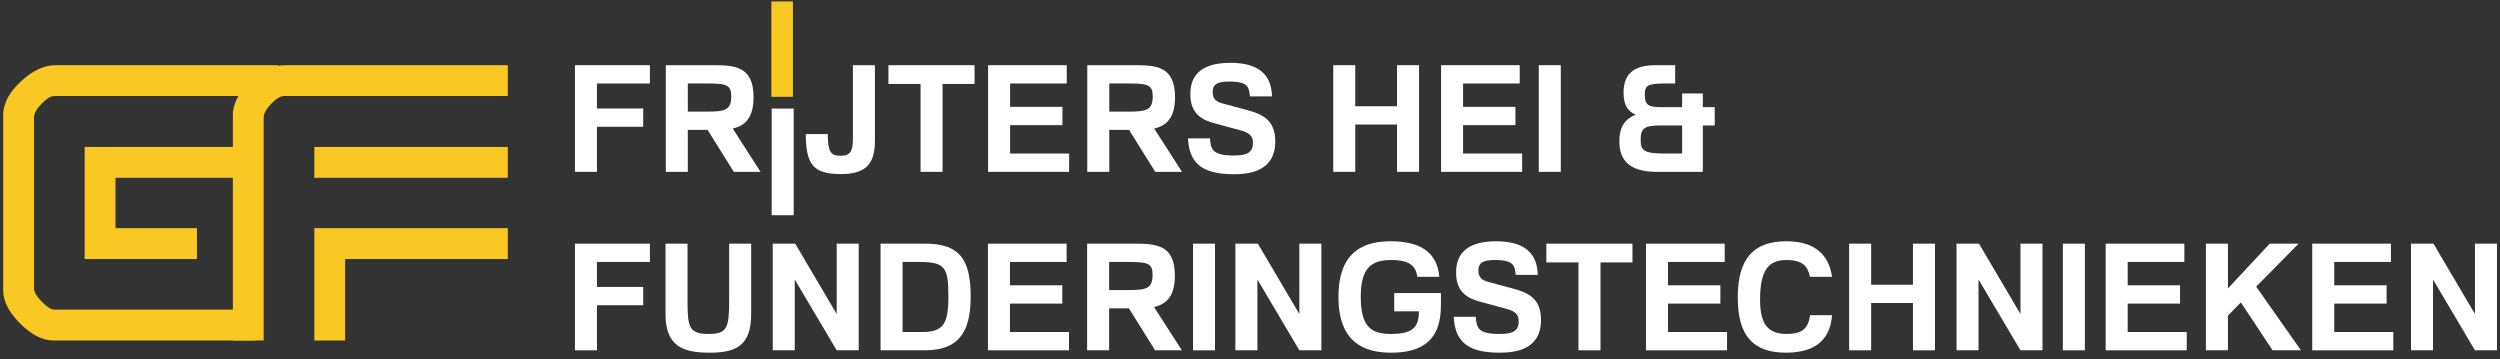
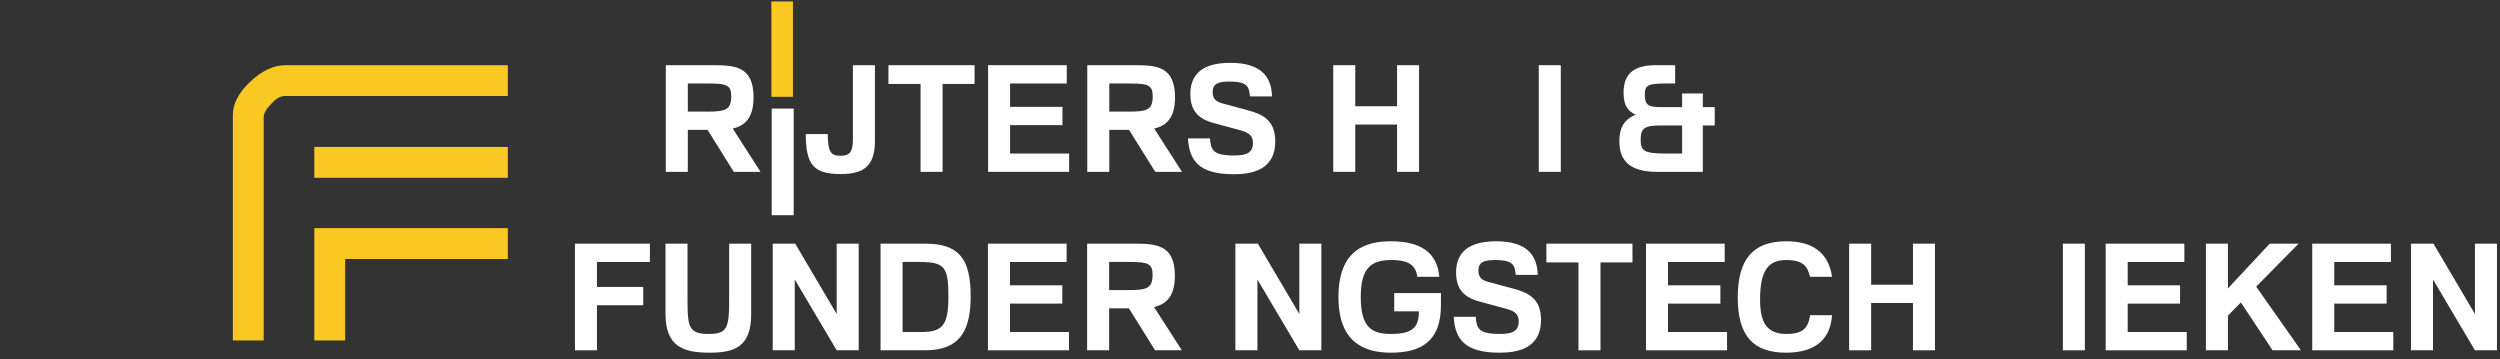
<svg xmlns="http://www.w3.org/2000/svg" xmlns:ns1="http://www.bohemiancoding.com/sketch/ns" width="327px" height="47px" viewBox="0 0 327 47" version="1.1">
  <rect x="0" y="0" width="327" height="47" fill="#333333" stroke="none" />
  <title>Imported Layers</title>
  <description>Created with Sketch.</description>
  <defs />
  <g id="Page-1" stroke="none" stroke-width="1" fill="none" fill-rule="evenodd" ns1:type="MSPage">
    <g id="Imported-Layers" ns1:type="MSLayerGroup">
-       <path d="M75.203,8.527 L85.007,8.527 L85.007,10.921 L78.082,10.921 L78.082,14.189 L84.132,14.189 L84.132,16.582 L78.082,16.582 L78.082,22.478 L75.203,22.478 L75.203,8.527" id="Fill-1" fill="#FFFFFF" ns1:type="MSShapeGroup" />
      <path d="M87.088,8.527 L93.138,8.527 C96.037,8.527 98.565,8.606 98.565,12.712 C98.565,15.434 97.437,16.445 95.842,16.815 L99.48,22.478 L95.978,22.478 L92.555,16.99 L89.967,16.99 L89.967,22.478 L87.088,22.478 L87.088,8.527 L87.088,8.527 Z M89.967,10.921 L89.967,14.598 L92.555,14.598 C94.869,14.598 95.647,14.364 95.647,12.613 C95.647,11.213 95.161,10.921 92.729,10.921 L89.967,10.921 L89.967,10.921 Z" id="Fill-2" fill="#FFFFFF" ns1:type="MSShapeGroup" />
      <path d="M100.938,14.202 L103.816,14.202 L103.816,28.15 L100.938,28.15 L100.938,14.202 Z" id="Fill-3" fill="#FFFFFF" ns1:type="MSShapeGroup" />
      <path d="M114.438,8.527 L114.438,18.45 C114.438,21.659 113.038,22.768 109.964,22.768 C106.248,22.768 105.431,21.387 105.392,17.535 L108.271,17.535 C108.291,19.773 108.602,20.376 109.925,20.376 C111.189,20.376 111.56,19.831 111.56,18.138 L111.56,8.527 L114.438,8.527" id="Fill-4" fill="#FFFFFF" ns1:type="MSShapeGroup" />
      <path d="M120.409,10.98 L116.207,10.98 L116.207,8.527 L127.472,8.527 L127.472,10.98 L123.289,10.98 L123.289,22.478 L120.409,22.478 L120.409,10.98" id="Fill-5" fill="#FFFFFF" ns1:type="MSShapeGroup" />
      <path d="M129.241,8.527 L139.531,8.527 L139.531,10.921 L132.119,10.921 L132.119,13.976 L138.968,13.976 L138.968,16.368 L132.119,16.368 L132.119,20.083 L139.844,20.083 L139.844,22.478 L129.241,22.478 L129.241,8.527" id="Fill-6" fill="#FFFFFF" ns1:type="MSShapeGroup" />
      <path d="M142.216,8.527 L148.265,8.527 C151.164,8.527 153.693,8.606 153.693,12.712 C153.693,15.434 152.564,16.445 150.97,16.815 L154.607,22.478 L151.105,22.478 L147.683,16.99 L145.094,16.99 L145.094,22.478 L142.216,22.478 L142.216,8.527 L142.216,8.527 Z M145.094,10.921 L145.094,14.598 L147.683,14.598 C149.997,14.598 150.774,14.364 150.774,12.613 C150.774,11.213 150.289,10.921 147.857,10.921 L145.094,10.921 L145.094,10.921 Z" id="Fill-7" fill="#FFFFFF" ns1:type="MSShapeGroup" />
      <path d="M158.264,18.1 C158.381,19.559 158.595,20.337 161.357,20.337 C162.816,20.337 163.886,20.123 163.886,18.703 C163.886,17.847 163.497,17.38 162.272,17.049 L158.886,16.135 C157.193,15.687 155.696,14.87 155.696,12.322 C155.696,10.317 156.61,8.217 160.929,8.217 C165.034,8.217 166.318,10.123 166.377,12.613 L163.497,12.613 C163.36,11.446 163.302,10.668 160.813,10.668 C159.352,10.668 158.613,10.94 158.613,12.05 C158.613,13.061 159.216,13.353 160.034,13.566 L163.148,14.403 C165.131,14.928 166.804,15.706 166.804,18.488 C166.804,22.418 163.439,22.788 161.357,22.788 C156.805,22.788 155.56,20.998 155.384,18.1 L158.264,18.1" id="Fill-8" fill="#FFFFFF" ns1:type="MSShapeGroup" />
      <path d="M174.389,8.527 L177.269,8.527 L177.269,13.898 L182.735,13.898 L182.735,8.527 L185.613,8.527 L185.613,22.478 L182.735,22.478 L182.735,16.29 L177.269,16.29 L177.269,22.478 L174.389,22.478 L174.389,8.527" id="Fill-9" fill="#FFFFFF" ns1:type="MSShapeGroup" />
-       <path d="M188.492,8.527 L198.782,8.527 L198.782,10.921 L191.371,10.921 L191.371,13.976 L198.22,13.976 L198.22,16.368 L191.371,16.368 L191.371,20.083 L199.096,20.083 L199.096,22.478 L188.492,22.478 L188.492,8.527" id="Fill-10" fill="#FFFFFF" ns1:type="MSShapeGroup" />
      <path d="M201.272,8.527 L204.152,8.527 L204.152,22.477 L201.272,22.477 L201.272,8.527 Z" id="Fill-11" fill="#FFFFFF" ns1:type="MSShapeGroup" />
      <path d="M222.729,14.014 L224.286,14.014 L224.286,16.407 L222.729,16.407 L222.729,22.478 L216.718,22.478 C212.866,22.478 211.814,20.745 211.814,18.45 C211.814,16.99 212.243,15.668 213.955,15.007 C213.06,14.617 212.361,13.917 212.361,12.146 C212.361,9.501 213.858,8.527 216.602,8.527 L219.11,8.527 L219.11,10.921 L217.846,10.921 C215.473,10.921 215.142,11.193 215.142,12.36 C215.142,13.741 215.569,14.014 217.302,14.014 L220.023,14.014 L220.023,12.225 L222.729,12.225 L222.729,14.014 L222.729,14.014 Z M217.243,16.407 C215.083,16.407 214.598,16.776 214.598,18.273 C214.598,19.695 215.006,20.083 217.808,20.083 L220.023,20.083 L220.023,16.407 L217.243,16.407 L217.243,16.407 Z" id="Fill-12" fill="#FFFFFF" ns1:type="MSShapeGroup" />
      <path d="M75.203,31.87 L85.007,31.87 L85.007,34.265 L78.082,34.265 L78.082,37.531 L84.132,37.531 L84.132,39.925 L78.082,39.925 L78.082,45.819 L75.203,45.819 L75.203,31.87" id="Fill-13" fill="#FFFFFF" ns1:type="MSShapeGroup" />
      <path d="M89.928,31.87 L89.928,39.224 C89.928,42.766 90.083,43.68 92.69,43.68 C95.083,43.68 95.375,42.921 95.375,39.341 L95.375,31.87 L98.254,31.87 L98.254,41.092 C98.254,45.392 96.056,46.131 92.788,46.131 C89.325,46.131 87.048,45.295 87.048,41.054 L87.048,31.87 L89.928,31.87" id="Fill-14" fill="#FFFFFF" ns1:type="MSShapeGroup" />
      <path d="M101.074,31.87 L104.012,31.87 L109.439,41.073 L109.439,31.87 L112.318,31.87 L112.318,45.819 L109.439,45.819 L103.953,36.56 L103.953,45.819 L101.074,45.819 L101.074,31.87" id="Fill-15" fill="#FFFFFF" ns1:type="MSShapeGroup" />
      <path d="M120.993,31.87 C125.39,31.87 126.965,33.777 126.965,38.777 C126.965,43.582 125.292,45.819 120.973,45.819 L115.176,45.819 L115.176,31.87 L120.993,31.87 L120.993,31.87 Z M118.056,34.265 L118.056,43.427 L120.603,43.427 C123.405,43.427 124.048,42.356 124.048,38.796 C124.048,35.004 123.639,34.265 120.293,34.265 L118.056,34.265 L118.056,34.265 Z" id="Fill-16" fill="#FFFFFF" ns1:type="MSShapeGroup" />
      <path d="M129.221,31.87 L139.513,31.87 L139.513,34.265 L132.101,34.265 L132.101,37.318 L138.948,37.318 L138.948,39.711 L132.101,39.711 L132.101,43.427 L139.823,43.427 L139.823,45.819 L129.221,45.819 L129.221,31.87" id="Fill-17" fill="#FFFFFF" ns1:type="MSShapeGroup" />
      <path d="M142.195,31.87 L148.246,31.87 C151.145,31.87 153.673,31.948 153.673,36.054 C153.673,38.777 152.545,39.789 150.95,40.158 L154.587,45.819 L151.086,45.819 L147.662,40.334 L145.075,40.334 L145.075,45.819 L142.195,45.819 L142.195,31.87 L142.195,31.87 Z M145.075,34.265 L145.075,37.94 L147.662,37.94 C149.977,37.94 150.756,37.708 150.756,35.956 C150.756,34.556 150.27,34.265 147.838,34.265 L145.075,34.265 L145.075,34.265 Z" id="Fill-18" fill="#FFFFFF" ns1:type="MSShapeGroup" />
-       <path d="M156.045,31.87 L158.924,31.87 L158.924,45.819 L156.045,45.819 L156.045,31.87 Z" id="Fill-19" fill="#FFFFFF" ns1:type="MSShapeGroup" />
      <path d="M161.589,31.87 L164.527,31.87 L169.955,41.073 L169.955,31.87 L172.834,31.87 L172.834,45.819 L169.955,45.819 L164.469,36.56 L164.469,45.819 L161.589,45.819 L161.589,31.87" id="Fill-20" fill="#FFFFFF" ns1:type="MSShapeGroup" />
      <path d="M188.473,39.964 C188.473,44.594 185.925,46.131 181.936,46.131 C178.474,46.131 175.069,44.828 175.069,38.837 C175.069,32.514 178.824,31.559 181.936,31.559 C185.691,31.559 187.986,32.94 188.259,36.209 L185.381,36.209 C185.205,34.847 184.446,34.011 182.014,34.011 C179.35,34.011 177.987,35.022 177.987,38.855 C177.987,42.882 179.466,43.68 181.956,43.68 C184.797,43.68 185.594,42.784 185.594,40.723 L182.364,40.723 L182.364,38.329 L188.473,38.329 L188.473,39.964" id="Fill-21" fill="#FFFFFF" ns1:type="MSShapeGroup" />
      <path d="M193.024,41.441 C193.141,42.901 193.354,43.68 196.117,43.68 C197.577,43.68 198.647,43.465 198.647,42.045 C198.647,41.19 198.257,40.723 197.032,40.393 L193.647,39.478 C191.953,39.029 190.456,38.212 190.456,35.664 C190.456,33.661 191.37,31.559 195.689,31.559 C199.794,31.559 201.079,33.467 201.138,35.956 L198.257,35.956 C198.121,34.788 198.063,34.011 195.572,34.011 C194.112,34.011 193.374,34.283 193.374,35.392 C193.374,36.403 193.977,36.695 194.794,36.91 L197.908,37.745 C199.892,38.271 201.565,39.05 201.565,41.831 C201.565,45.762 198.198,46.131 196.117,46.131 C191.565,46.131 190.32,44.34 190.145,41.441 L193.024,41.441" id="Fill-22" fill="#FFFFFF" ns1:type="MSShapeGroup" />
      <path d="M206.466,34.323 L202.265,34.323 L202.265,31.87 L213.527,31.87 L213.527,34.323 L209.345,34.323 L209.345,45.819 L206.466,45.819 L206.466,34.323" id="Fill-23" fill="#FFFFFF" ns1:type="MSShapeGroup" />
      <path d="M215.295,31.87 L225.587,31.87 L225.587,34.265 L218.176,34.265 L218.176,37.318 L225.023,37.318 L225.023,39.711 L218.176,39.711 L218.176,43.427 L225.898,43.427 L225.898,45.819 L215.295,45.819 L215.295,31.87" id="Fill-24" fill="#FFFFFF" ns1:type="MSShapeGroup" />
      <path d="M239.633,41.228 C239.439,43.952 237.92,46.131 233.62,46.131 C229.42,46.131 227.298,44.05 227.298,38.913 C227.298,33.895 229.303,31.559 233.64,31.559 C237.064,31.559 239.166,33.019 239.633,36.209 L236.754,36.209 C236.423,34.964 236.015,34.011 233.64,34.011 C231.267,34.011 230.218,35.431 230.218,39.167 C230.218,42.066 230.994,43.68 233.68,43.68 C235.605,43.68 236.52,43.077 236.754,41.228 L239.633,41.228" id="Fill-25" fill="#FFFFFF" ns1:type="MSShapeGroup" />
      <path d="M241.868,31.87 L244.748,31.87 L244.748,37.24 L250.215,37.24 L250.215,31.87 L253.094,31.87 L253.094,45.819 L250.215,45.819 L250.215,39.633 L244.748,39.633 L244.748,45.819 L241.868,45.819 L241.868,31.87" id="Fill-26" fill="#FFFFFF" ns1:type="MSShapeGroup" />
-       <path d="M255.913,31.87 L258.85,31.87 L264.278,41.073 L264.278,31.87 L267.158,31.87 L267.158,45.819 L264.278,45.819 L258.791,36.56 L258.791,45.819 L255.913,45.819 L255.913,31.87" id="Fill-27" fill="#FFFFFF" ns1:type="MSShapeGroup" />
      <path d="M269.822,31.87 L272.7,31.87 L272.7,45.819 L269.822,45.819 L269.822,31.87 Z" id="Fill-28" fill="#FFFFFF" ns1:type="MSShapeGroup" />
      <path d="M275.423,31.87 L285.714,31.87 L285.714,34.265 L278.302,34.265 L278.302,37.318 L285.15,37.318 L285.15,39.711 L278.302,39.711 L278.302,43.427 L286.026,43.427 L286.026,45.819 L275.423,45.819 L275.423,31.87" id="Fill-29" fill="#FFFFFF" ns1:type="MSShapeGroup" />
      <path d="M288.533,31.87 L291.413,31.87 L291.413,37.727 L296.879,31.87 L300.654,31.87 L295.109,37.494 L300.965,45.819 L297.25,45.819 L293.105,39.555 L291.413,41.287 L291.413,45.819 L288.533,45.819 L288.533,31.87" id="Fill-30" fill="#FFFFFF" ns1:type="MSShapeGroup" />
      <path d="M302.441,31.87 L312.733,31.87 L312.733,34.265 L305.321,34.265 L305.321,37.318 L312.169,37.318 L312.169,39.711 L305.321,39.711 L305.321,43.427 L313.043,43.427 L313.043,45.819 L302.441,45.819 L302.441,31.87" id="Fill-31" fill="#FFFFFF" ns1:type="MSShapeGroup" />
      <path d="M315.357,31.87 L318.296,31.87 L323.723,41.073 L323.723,31.87 L326.603,31.87 L326.603,45.819 L323.723,45.819 L318.238,36.56 L318.238,45.819 L315.357,45.819 L315.357,31.87" id="Fill-32" fill="#FFFFFF" ns1:type="MSShapeGroup" />
      <path d="M100.897,0.19 L103.716,0.19 L103.716,12.662 L100.897,12.662 L100.897,0.19 Z" id="Fill-33" fill="#F9C822" ns1:type="MSShapeGroup" />
-       <path d="M33.382,44.53 L6.97,44.53 C5.554,44.53 4.108,43.791 2.632,42.314 C1.156,40.837 0.418,39.389 0.418,37.972 L0.418,15.053 C0.418,13.564 1.18,12.104 2.704,10.675 C4.227,9.245 5.746,8.53 7.258,8.53 L36.382,8.53 L36.382,12.561 L7.114,12.561 C6.634,12.561 6.07,12.904 5.422,13.588 C4.774,14.273 4.45,14.854 4.45,15.334 L4.45,37.763 C4.45,38.194 4.786,38.758 5.458,39.454 C6.129,40.149 6.682,40.498 7.114,40.498 L33.382,40.498 L33.382,44.53 L33.382,44.53 Z M33.382,23.254 L15.106,23.254 L15.106,29.843 L25.762,29.843 L25.762,33.874 L11.074,33.874 L11.074,19.222 L33.382,19.222 L33.382,23.254 L33.382,23.254 Z" id="Fill-34" fill="#F9C822" ns1:type="MSShapeGroup" />
      <path d="M66.422,12.561 L37.154,12.561 C36.674,12.561 36.11,12.904 35.462,13.588 C34.814,14.273 34.49,14.854 34.49,15.334 L34.49,44.53 L30.458,44.53 L30.458,15.053 C30.458,13.564 31.22,12.104 32.744,10.675 C34.268,9.245 35.786,8.53 37.298,8.53 L66.422,8.53 L66.422,12.561 L66.422,12.561 Z M41.114,19.222 L66.422,19.222 L66.422,23.254 L41.114,23.254 L41.114,19.222 Z M66.422,33.874 L45.146,33.874 L45.146,44.53 L41.114,44.53 L41.114,29.843 L66.422,29.843 L66.422,33.874 L66.422,33.874 Z" id="Fill-35" fill="#F9C822" ns1:type="MSShapeGroup" />
    </g>
  </g>
</svg>